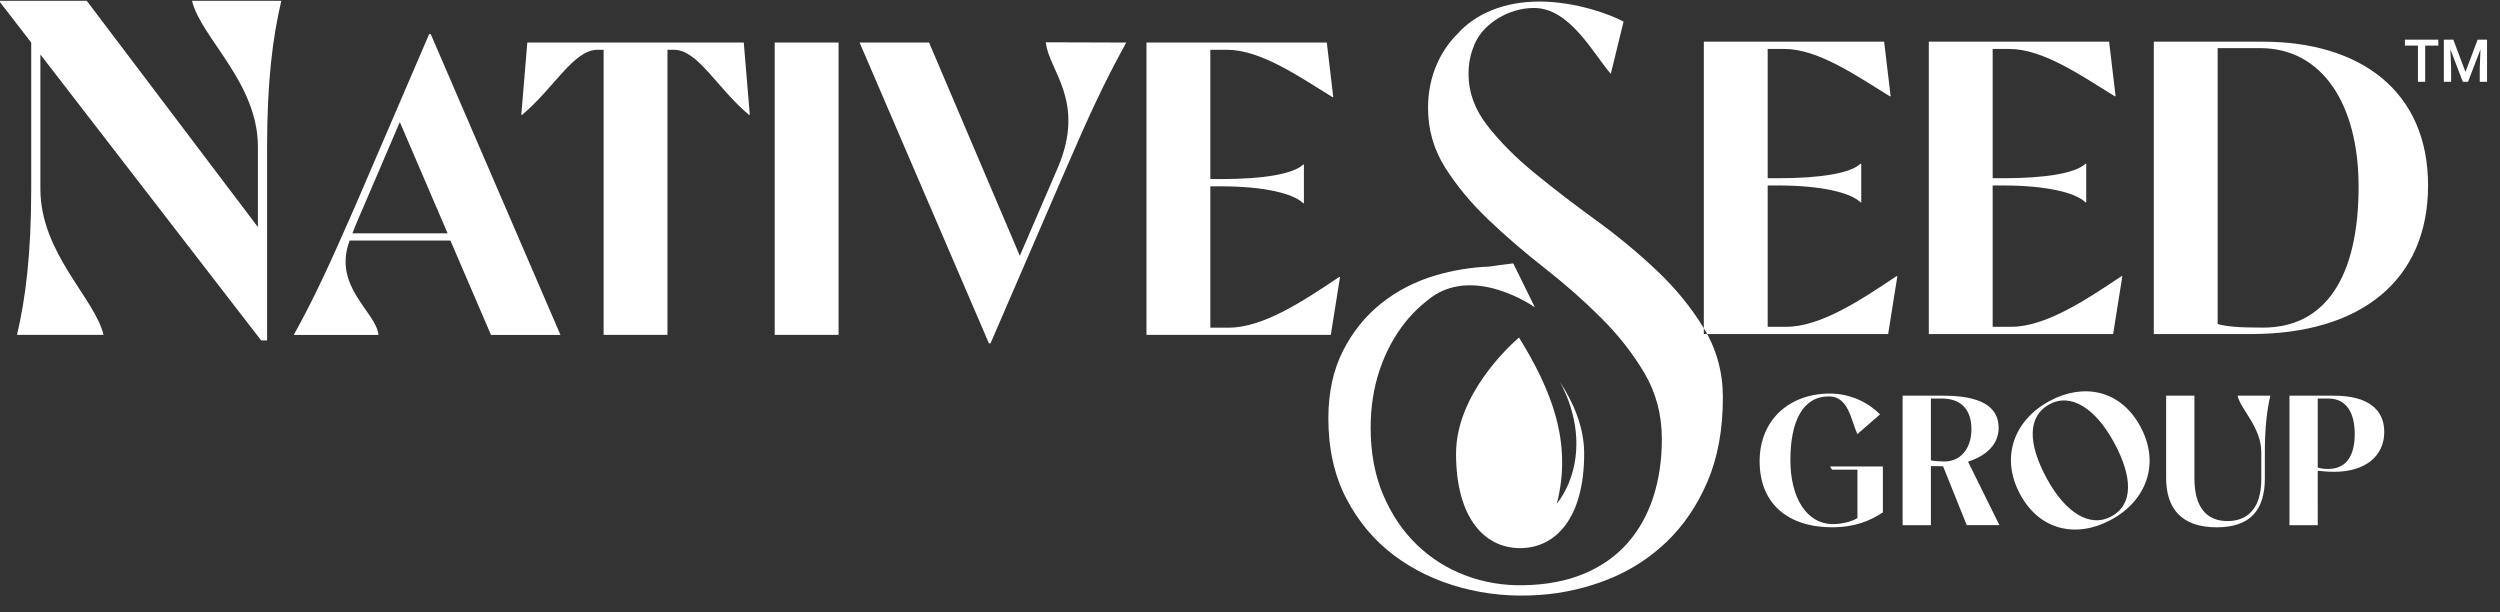
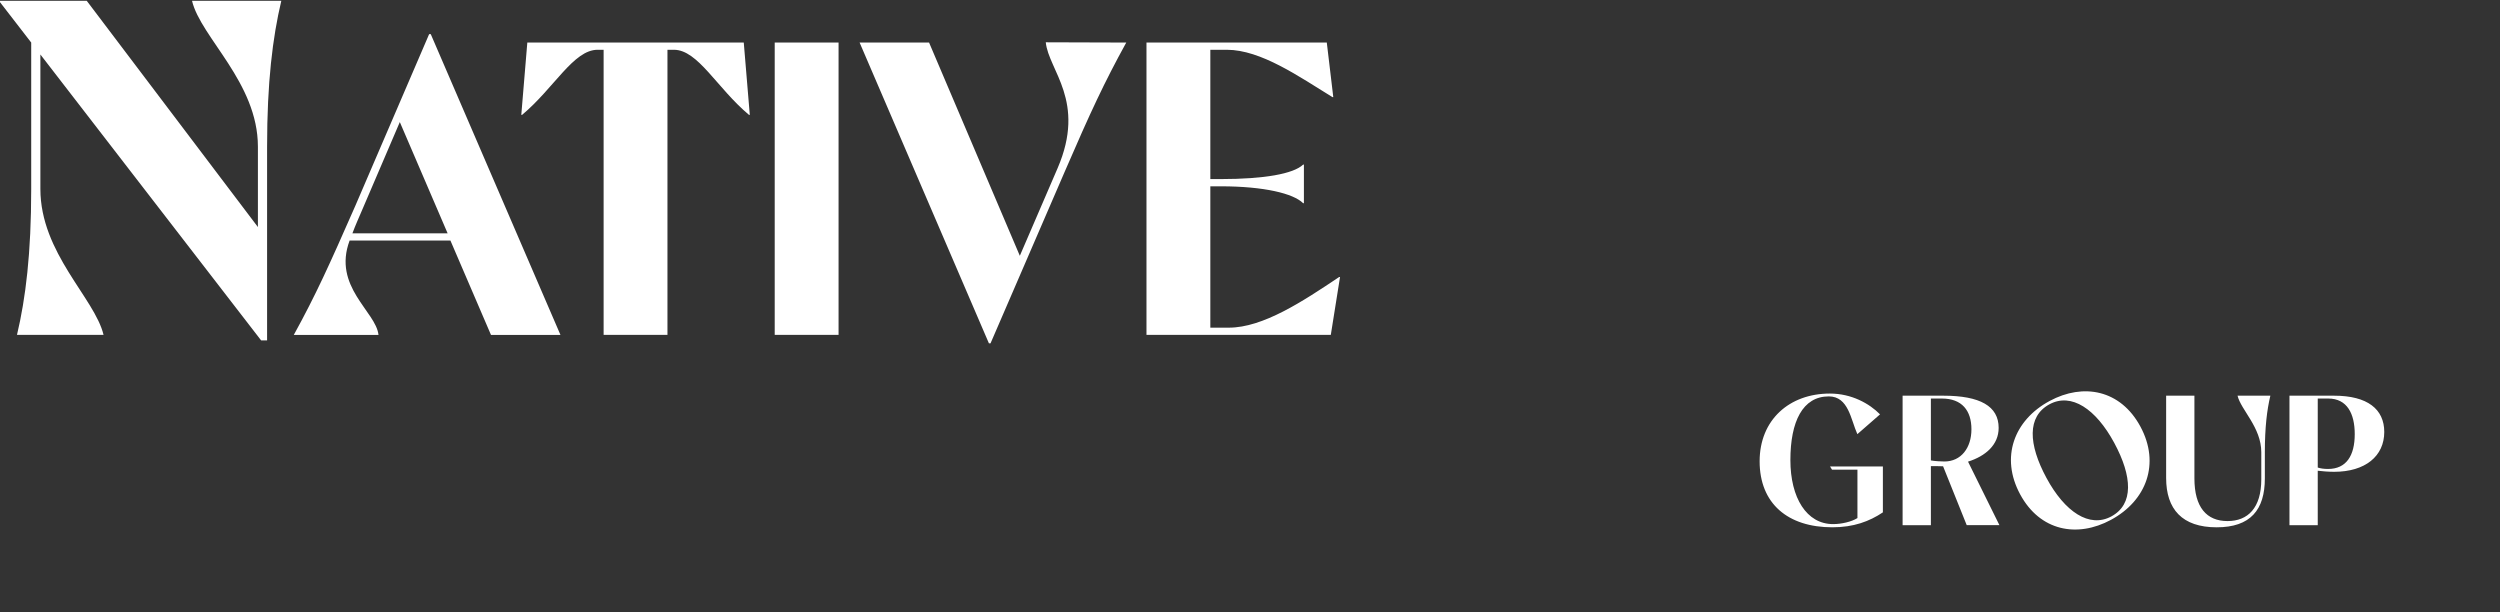
<svg xmlns="http://www.w3.org/2000/svg" id="Layer_2" x="0px" y="0px" width="406.438px" height="99.564px" viewBox="0 0 406.438 99.564" style="enable-background:new 0 0 406.438 99.564;" xml:space="preserve">
  <rect x="0" y="0" width="406.438" height="99.564" fill="#333333" stroke="none" />
  <style type="text/css">	.st0{fill:#FFFFFF;}</style>
-   <path class="st0" d="M257.548,73.749c0,10.509-4.663,15.365-10.415,15.365  c-5.752,0-10.415-4.855-10.415-15.365c0-9.714,8.893-17.722,10.239-18.879  c5.187,8.433,8.734,16.967,6.139,27.033c0.789-1.029,1.462-2.169,1.958-3.394  c2.193-5.368,1.293-11.388-1.454-16.428  C255.722,65.304,257.548,69.351,257.548,73.749z M277.052,53.448  c-2.03-3.372-4.584-6.515-7.662-9.43c-3.079-2.913-6.401-5.663-9.97-8.251  c-3.57-2.586-6.893-5.14-9.97-7.662c-3.079-2.52-5.632-5.091-7.661-7.711  c-2.031-2.618-3.045-5.402-3.045-8.349c0-1.607,0.271-3.079,0.814-4.415  c0,0,0,0,0.001,0c0.097-0.334,0.229-0.642,0.393-0.914  c-0-0,0-0.001,0-0.001c1.386-2.827,5.22-5.421,9.442-5.421  c5.81,0,9.606,7.38,12.478,10.711l2.08-8.49  c-2.023-1.11-7.704-3.264-13.711-3.264c-5.716,0-10.368,2.003-13.213,5.171  c-1.484,1.477-2.658,3.185-3.491,5.15c-0.918,2.161-1.375,4.486-1.375,6.974  c0,3.536,0.933,6.778,2.799,9.724c1.867,2.947,4.207,5.763,7.023,8.448  c2.815,2.686,5.877,5.321,9.184,7.907c3.306,2.588,6.368,5.289,9.184,8.103  c2.815,2.816,5.157,5.812,7.023,8.988c1.866,3.177,2.799,6.729,2.799,10.658  c0,3.47-0.476,6.646-1.424,9.528c-0.95,2.881-2.357,5.368-4.223,7.466  c-1.867,2.095-4.208,3.732-7.023,4.911c-2.816,1.178-6.09,1.8-9.823,1.866  c-3.275,0.064-6.401-0.459-9.38-1.572c-2.98-1.114-5.616-2.767-7.907-4.961  c-2.293-2.195-4.125-4.896-5.501-8.103c-1.375-3.209-2.062-6.876-2.062-11.001  c0-3.34,0.491-6.466,1.473-9.38c0.983-2.913,2.373-5.501,4.175-7.76  c0.763-0.958,1.61-1.83,2.509-2.646c0.309-0.253,0.649-0.536,1.042-0.867  c7.295-6.152,17.504,1.112,17.504,1.112l-3.521-7.15l-2.25,0.29l-1.636,0.23  c-2.943,0.123-5.841,0.582-8.688,1.42c-3.339,0.982-6.303,2.505-8.889,4.567  c-2.588,2.063-4.666,4.651-6.238,7.76c-1.572,3.111-2.357,6.762-2.357,10.952  c0,4.911,0.965,9.233,2.897,12.966c1.931,3.732,4.502,6.809,7.711,9.233  c3.208,2.422,6.876,4.19,11.001,5.304c4.125,1.113,8.382,1.506,12.769,1.179  c3.796-0.263,7.48-1.097,11.05-2.505c3.568-1.409,6.744-3.438,9.528-6.09  c2.783-2.652,5.01-5.928,6.679-9.823c1.67-3.897,2.505-8.463,2.505-13.703  C280.097,60.537,279.081,56.821,277.052,53.448z M308.467,44.89l-1.5,9.417h-29.967  V6.779h29.314l1.056,8.874h-0.13c-5.419-3.329-11.633-7.699-17.182-7.699h-2.677  V28.976h1.697c7.051,0,11.818-0.849,13.385-2.35h0.131v6.267h-0.131  c-1.568-1.567-6.334-2.741-13.385-2.741h-1.697v22.98h3.003  c5.548,0,12.012-4.26,17.953-8.242H308.467z M345.043,44.89l-1.5,9.417h-29.967  V6.779h29.314l1.056,8.874h-0.13c-5.419-3.329-11.633-7.699-17.182-7.699h-2.677  V28.976h1.697c7.051,0,11.818-0.849,13.385-2.35h0.131v6.267h-0.131  c-1.568-1.567-6.334-2.741-13.385-2.741h-1.697v22.98h3.003  c5.549,0,12.012-4.26,17.953-8.242H345.043z M394.744,30.152  c0,15.277-10.773,24.155-28.792,24.155h-15.799V6.779h17.758  C383.645,6.779,394.744,14.743,394.744,30.152z M383.449,30.348  c0-13.449-5.942-22.524-15.995-22.524h-6.921v44.852  c1.371,0.392,3.198,0.588,7.377,0.588C378.095,53.263,383.449,44.972,383.449,30.348  z" />
  <path class="st0" d="M31.218,0.128h14.516c-1.417,5.969-2.312,13.281-2.312,23.725v31.486  h-0.97L6.565,8.858v21.86c0,10.446,8.852,17.757,10.269,23.726H2.761  C4.178,48.475,5.074,41.164,5.074,30.718V6.919L0,0.352V0.129h14.101l27.828,36.782  V23.854c0-10.445-9.294-17.756-10.711-23.725V0.128z M91.116,54.447H79.821  l-6.594-15.342H56.84c-2.808,7.508,4.304,11.556,4.694,15.342h-13.769  c3.59-6.529,5.746-11.295,9.989-20.958L69.768,5.547h0.261L91.116,54.447z   M72.77,37.929l-7.769-18.085L58.929,34.012c-0.588,1.371-1.175,2.677-1.632,3.917  H72.77z M121.898,18.676h-0.131c-5.223-4.375-8.292-10.584-12.209-10.584h-1.045  v46.354H98.134V8.092h-0.979c-3.918,0-7.051,6.209-12.275,10.584h-0.13  l0.979-11.759h35.189L121.898,18.676z M125.949,54.447V6.917h10.381v47.529H125.949z   M183.102,6.918c-3.591,6.529-5.81,11.296-9.989,20.957l-12.079,27.943h-0.261  L139.75,6.918h11.294l14.755,34.667l6.137-14.233  c4.701-10.903-1.463-15.906-1.92-20.476L183.102,6.918z M217.856,45.029  l-1.5,9.417h-29.967V6.917h29.314l1.056,8.874h-0.13  c-5.419-3.329-11.633-7.699-17.182-7.699h-2.677v21.022h1.697  c7.051,0,11.818-0.849,13.385-2.35h0.131v6.267h-0.131  c-1.568-1.567-6.334-2.741-13.385-2.741h-1.697v22.98h3.003  c5.549,0,12.012-4.26,17.953-8.242H217.856z M306.11,75.837v7.46  c-2.198,1.475-4.771,2.429-8.212,2.429c-7.229,0-11.826-3.846-11.826-10.728  c0-6.766,4.858-11.016,11.421-11.016c3.528,0,6.419,1.62,8.154,3.383l-3.687,3.217  c-1.069-2.371-1.431-6.138-4.641-6.138c-4.25,0-6.246,4.077-6.246,10.352  c0,6.13,2.632,10.409,6.94,10.409c1.359,0,3.008-0.376,3.961-0.983v-7.865h-4.134  l-0.318-0.52H306.11z M325.056,85.376h-5.317l-3.84-9.567  c-0.483-0.028-0.483-0.028-1.061-0.028h-0.923v9.599h-4.599V64.329h6.623  c5.986,0,8.992,1.707,8.992,5.233c0,2.777-2.145,4.592-4.978,5.491L325.056,85.376z   M320.506,69.795c0-3.038-1.533-5.003-4.801-5.003h-1.791v10.062  c0.579,0.115,1.676,0.174,2.195,0.174  C318.831,75.028,320.506,72.802,320.506,69.795z M343.183,84.519  c-5.497,2.965-11.536,1.821-14.762-4.159c-3.24-6.006-1.008-12.04,4.794-15.17  c5.497-2.966,11.535-1.821,14.762,4.159  C351.217,75.355,348.985,81.388,343.183,84.519z M343.725,72.004  c-2.993-5.548-6.983-8.192-10.519-6.284c-3.69,1.991-3.446,6.524-0.507,11.97  c2.992,5.548,6.983,8.192,10.545,6.27  C346.908,81.983,346.676,77.475,343.725,72.004z M369.104,64.329  c-0.55,2.313-0.896,5.147-0.896,9.195v4.251c0,5.118-2.342,7.952-7.836,7.952  c-5.609,0-8.212-2.95-8.212-8.01V64.329h4.597v13.445  c0,4.713,1.996,6.939,5.379,6.939c3.325,0,5.494-2.139,5.494-6.795v-4.395  c0-4.048-3.313-6.882-3.862-9.195H369.104z M387.622,70.227  c0,3.932-3.094,6.477-8.154,6.477c-0.896,0-1.996-0.087-2.66-0.174V85.379h-4.597  V64.329h7.258C384.904,64.329,387.622,66.526,387.622,70.227z M382.822,70.574  c0-3.325-1.243-5.783-4.308-5.783h-1.706v11.219  c0.433,0.145,0.983,0.231,1.677,0.231  C381.435,76.241,382.822,74.102,382.822,70.574z" />
-   <path class="st0" d="M396.41,7.411h-2.134v5.886h-1.18V7.411h-2.116V6.452h5.43V7.411z   M398.85,6.452l1.975,5.247l1.97-5.247h1.537v6.845h-1.185v-2.257l0.118-3.018  l-2.022,5.275h-0.851l-2.017-5.27l0.118,3.014v2.257h-1.185V6.452H398.85z" />
</svg>